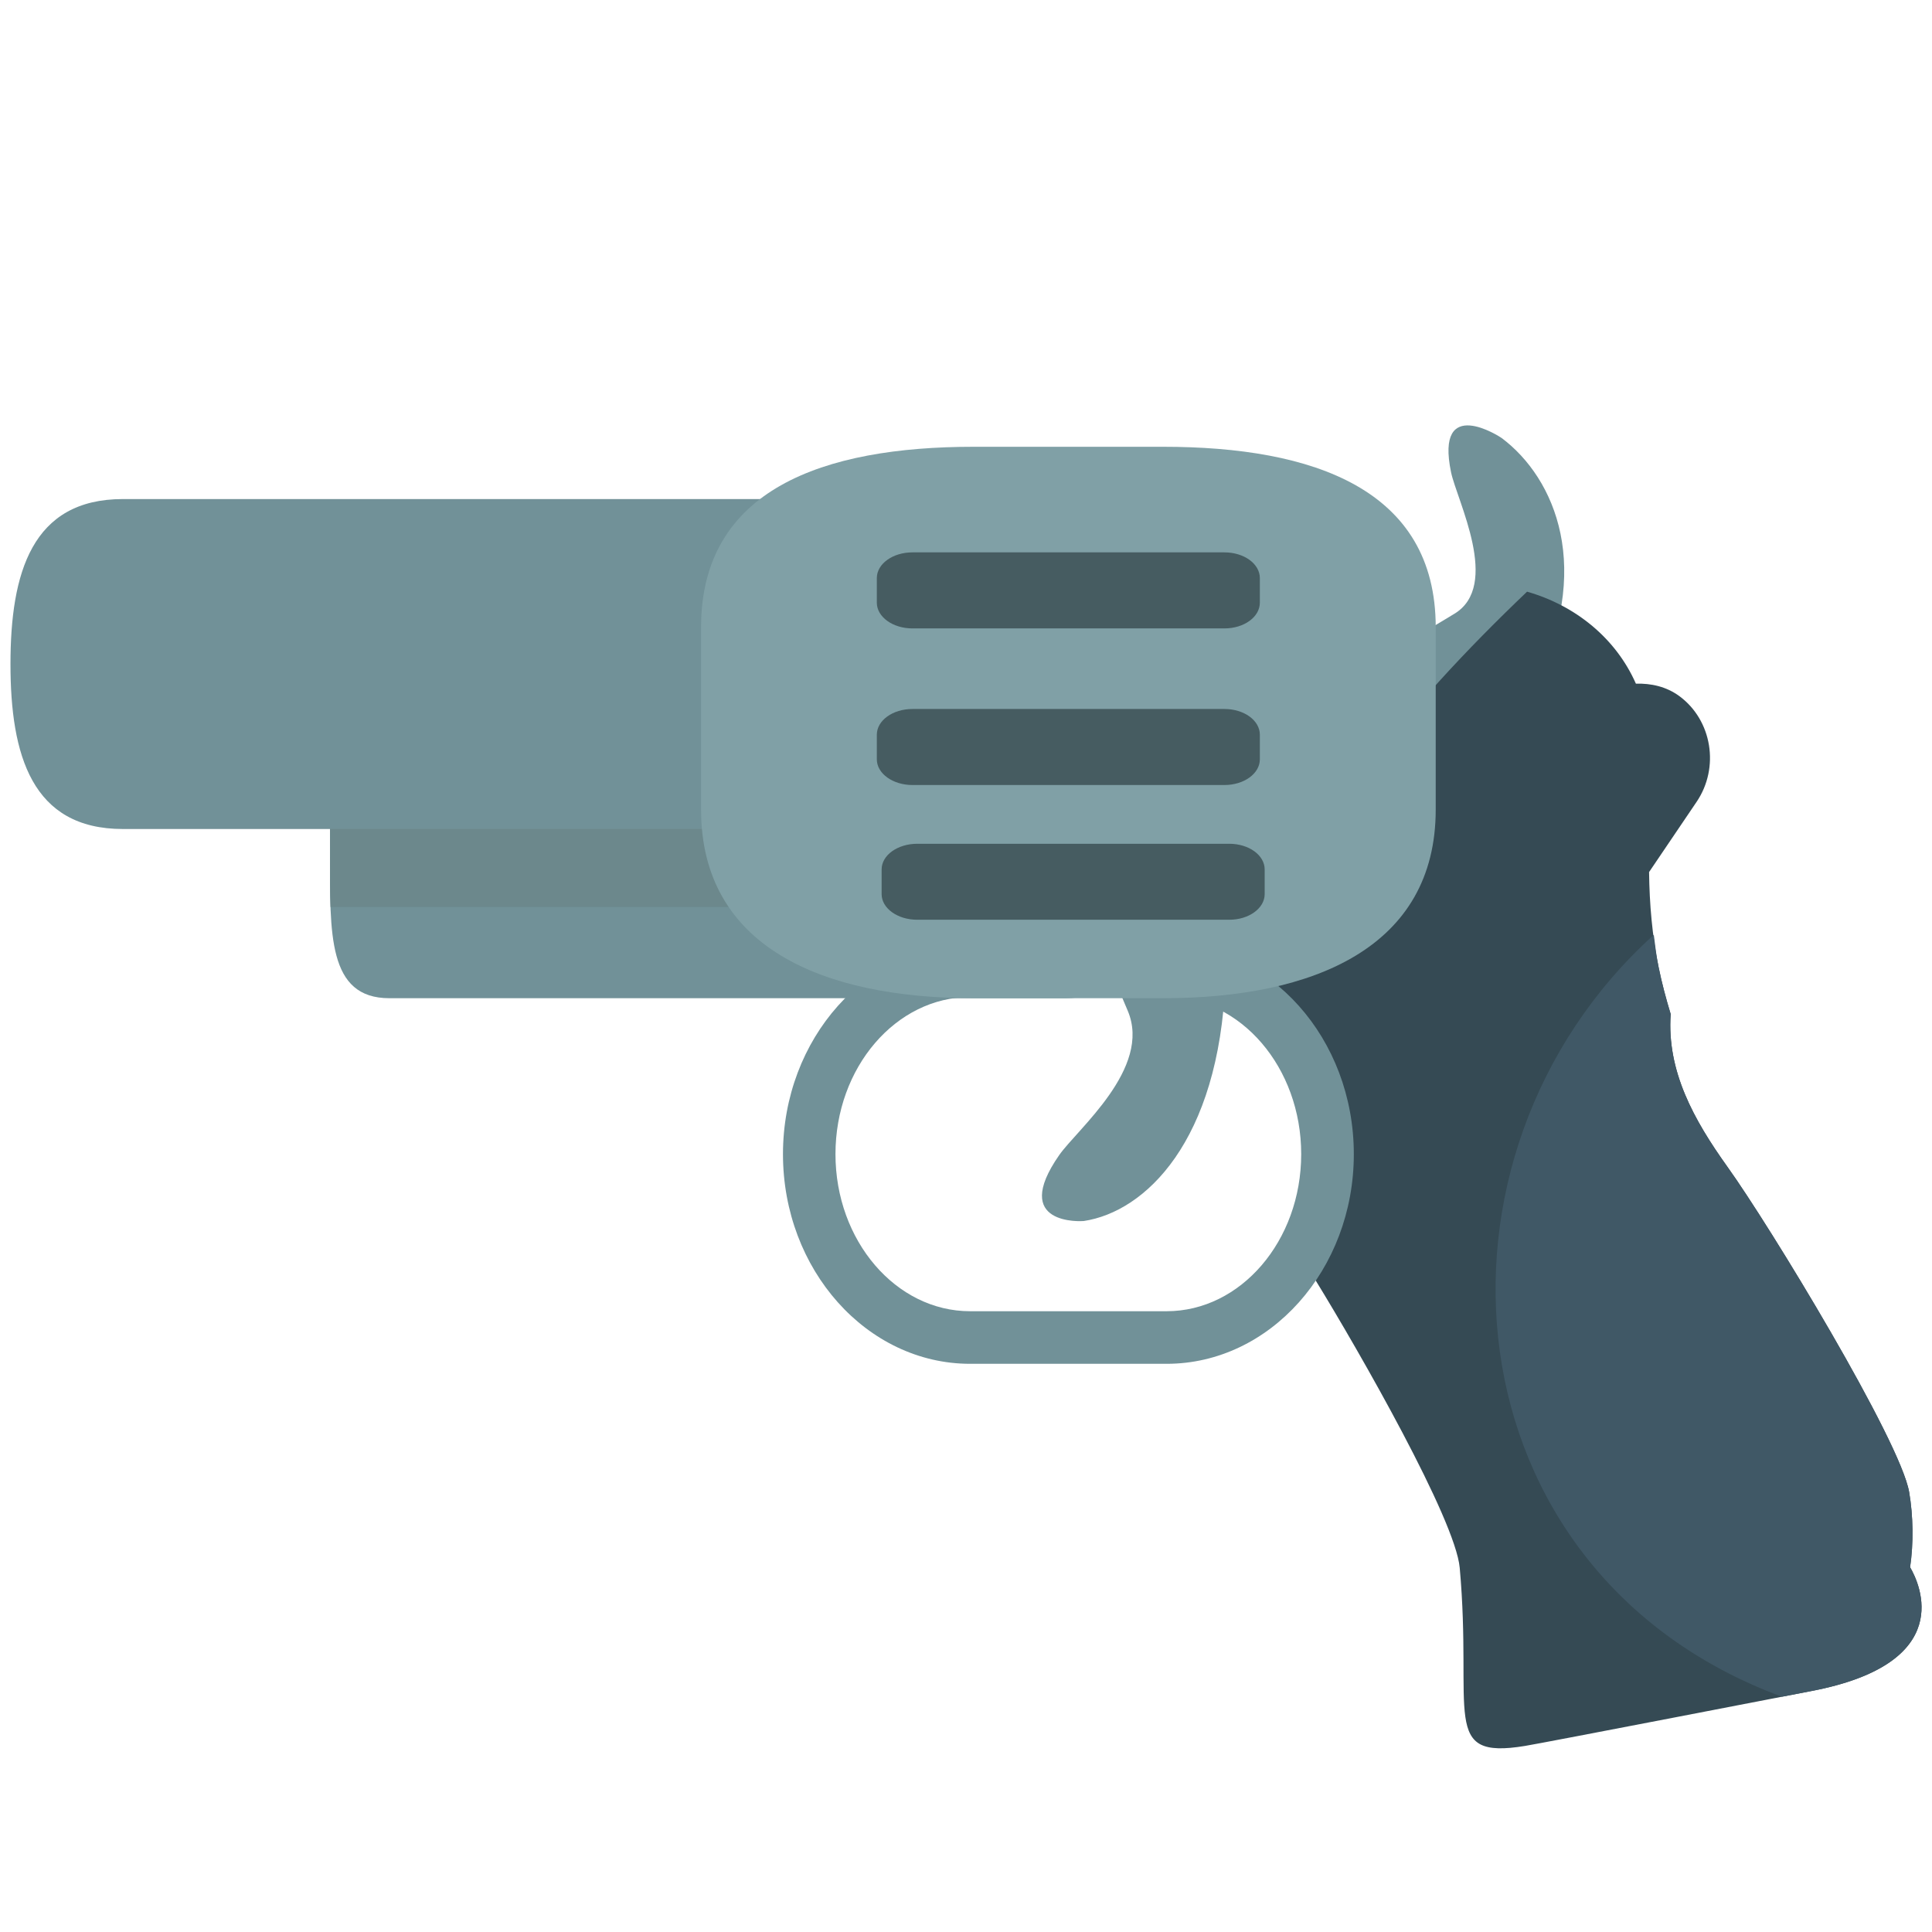
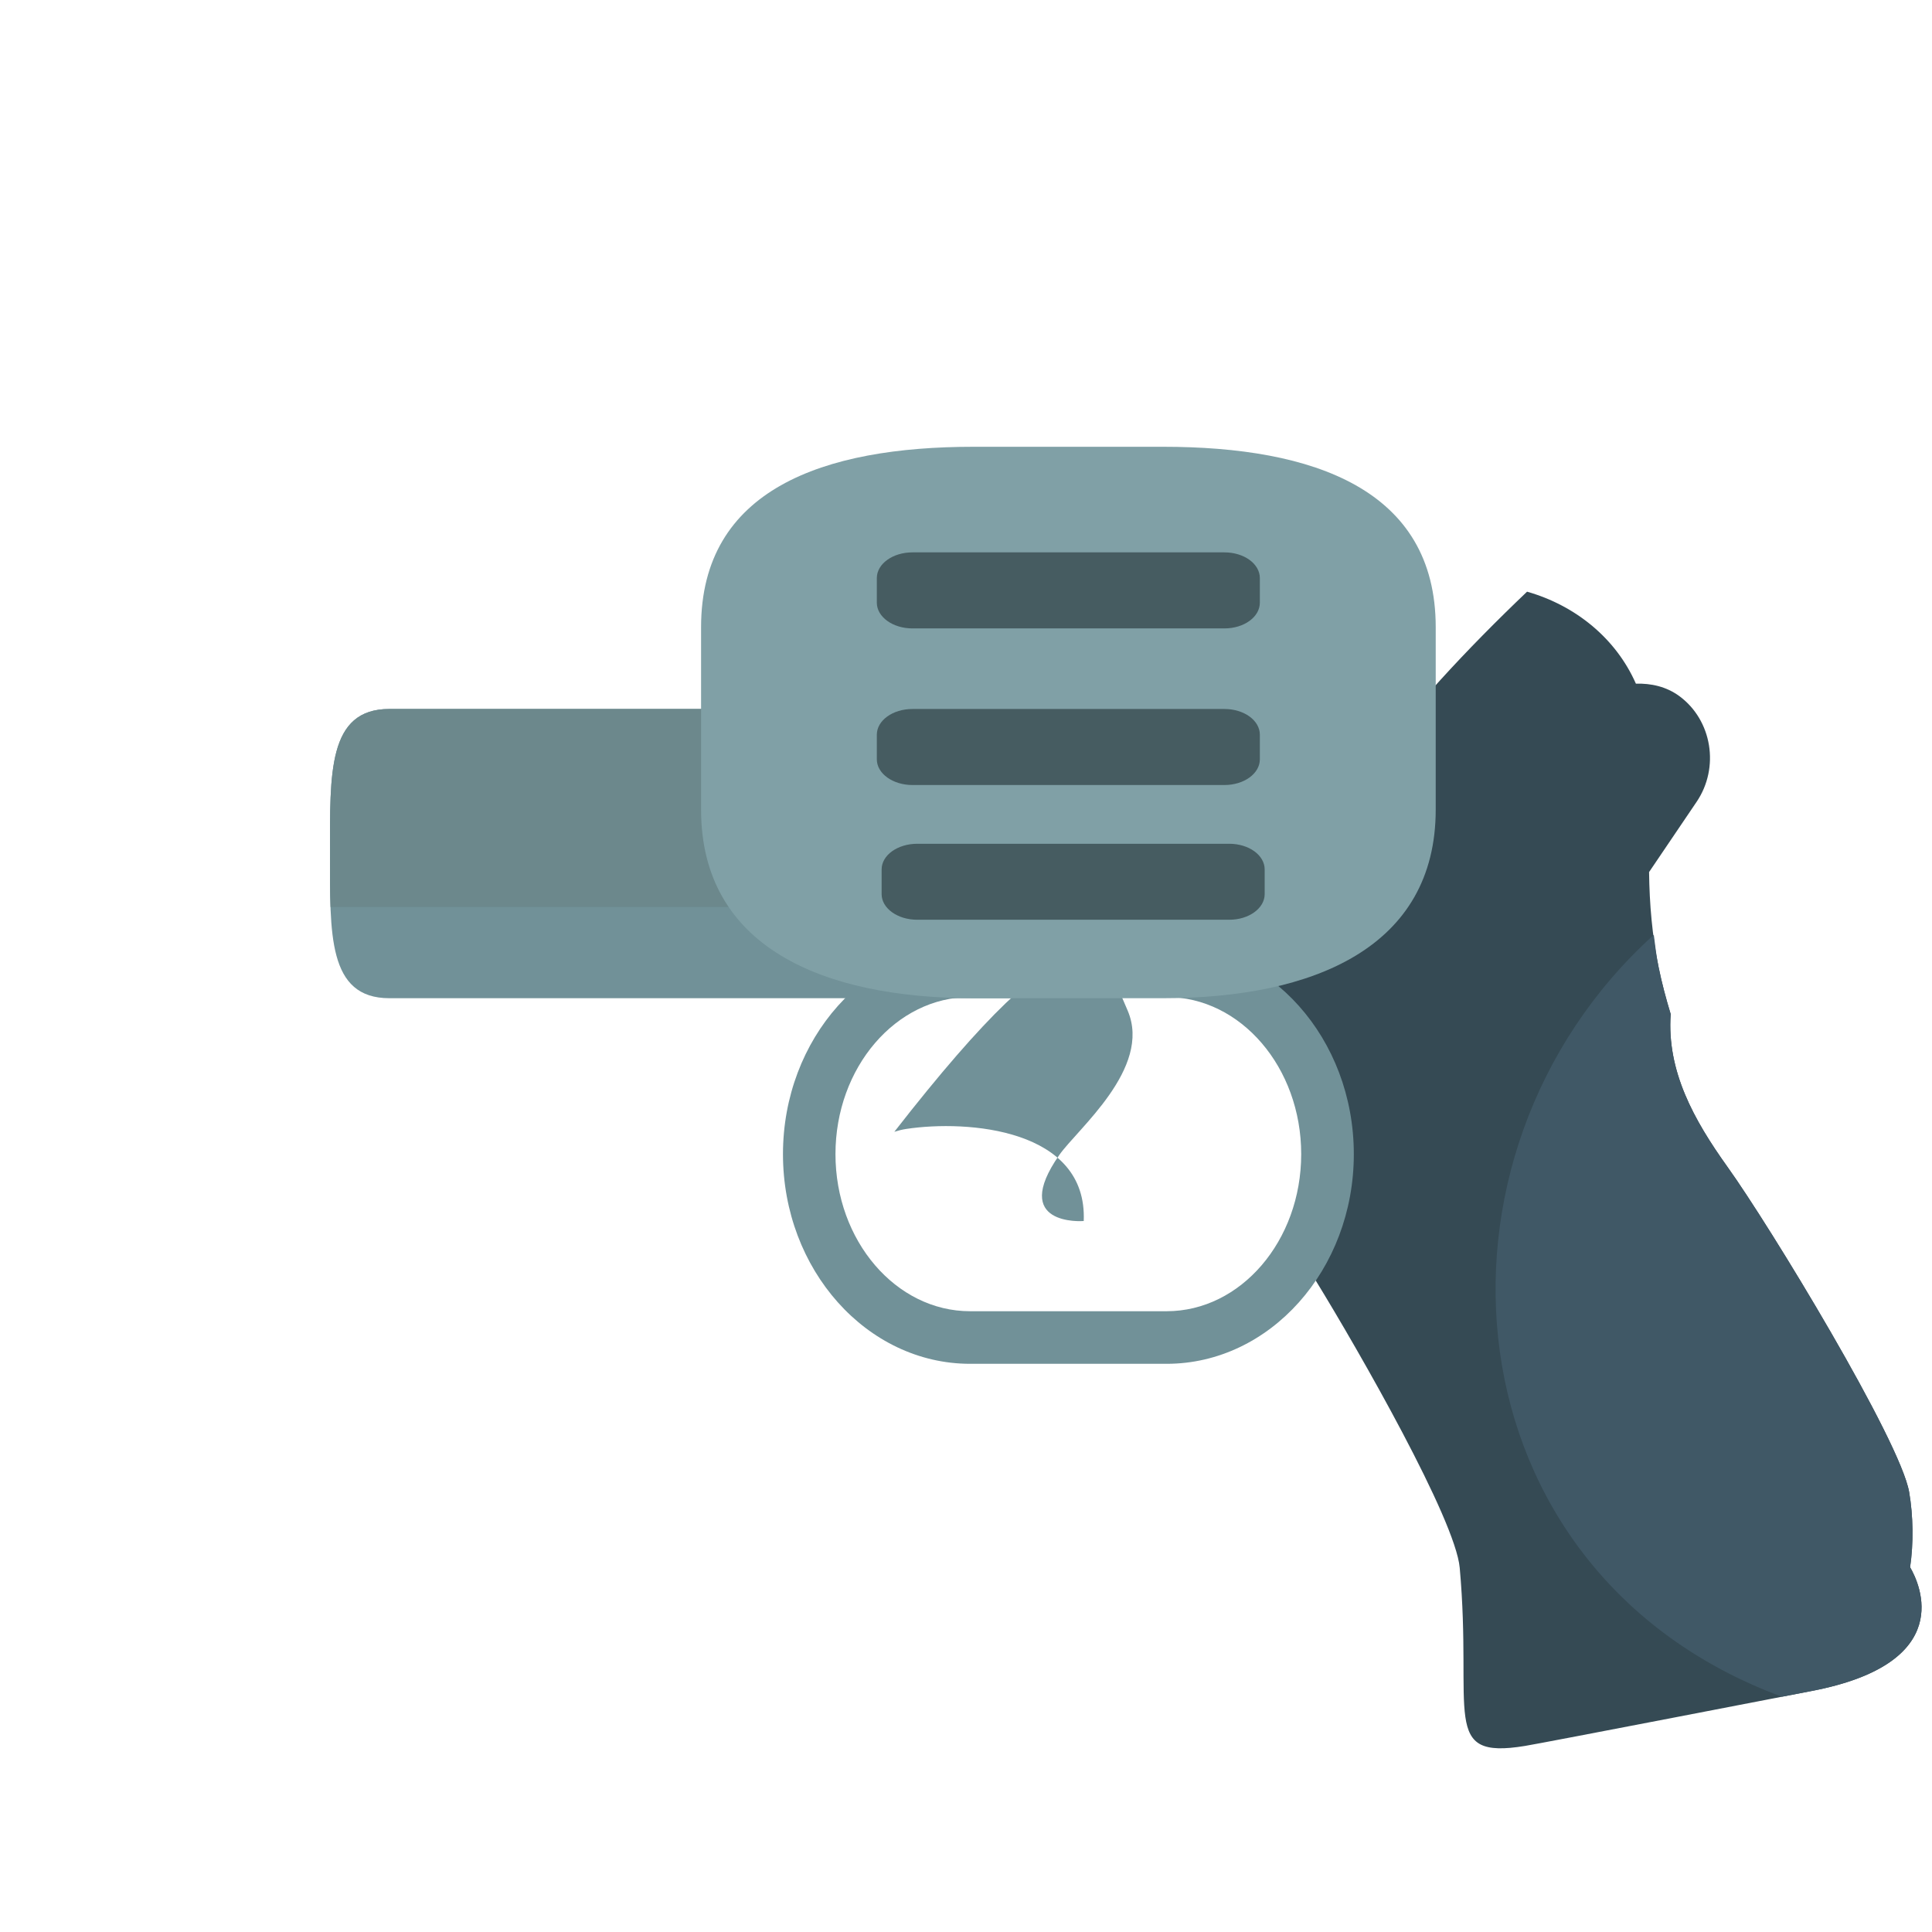
<svg xmlns="http://www.w3.org/2000/svg" xmlns:ns1="http://www.inkscape.org/namespaces/inkscape" xmlns:ns2="http://sodipodi.sourceforge.net/DTD/sodipodi-0.dtd" version="1.1" id="Layer_1" x="0px" y="0px" width="64px" height="64px" viewBox="0 0 64 64" enable-background="new 0 0 64 64" xml:space="preserve" ns1:version="0.48.5 r10040" ns2:docname="1F52B.svg" ns1:export-filename="D:\TESTINGEMOJI\SVGTEST\1F52B.png" ns1:export-xdpi="90" ns1:export-ydpi="90">
  <defs id="defs3957" />
  <ns2:namedview pagecolor="#ffffff" bordercolor="#666666" borderopacity="1" objecttolerance="10" gridtolerance="10" guidetolerance="10" ns1:pageopacity="0" ns1:pageshadow="2" ns1:window-width="640" ns1:window-height="480" id="namedview3955" showgrid="false" ns1:zoom="3.6875" ns1:cx="32" ns1:cy="32" ns1:window-x="549" ns1:window-y="249" ns1:window-maximized="0" ns1:current-layer="Layer_1" />
  <g id="g3905">
    <path fill="#719198" d="M39.013,28.278c0,2.646-1.659,4.789-3.708,4.789H12.899c-2.049,0-1.967-2.143-1.967-4.789l0,0   c0-2.646-0.083-4.792,1.967-4.792h22.406C37.354,23.486,39.013,25.631,39.013,28.278L39.013,28.278z" id="path3907" />
  </g>
  <g id="g3909">
    <path fill="#6C888C" d="M38.744,30.047c0.168-0.551,0.269-1.144,0.269-1.77c0-2.646-1.659-4.792-3.708-4.792H12.899   c-2.049,0-1.967,2.145-1.967,4.792c0,0.625-0.003,1.219,0.017,1.77H38.744z" id="path3911" />
  </g>
  <g id="g3913">
-     <path fill="#719198" d="M37.359,33.486c0.805,1.902-1.681,3.927-2.272,4.779c-1.636,2.347,0.759,2.19,0.813,2.183   c2.033-0.305,4.478-2.631,4.693-7.963c0.126-3.055-3.846-3.357-5.875-3.051c-0.135,0.02-0.267,0.053-0.399,0.095   C35.795,29.573,36.48,31.414,37.359,33.486z" id="path3915" />
+     <path fill="#719198" d="M37.359,33.486c0.805,1.902-1.681,3.927-2.272,4.779c-1.636,2.347,0.759,2.19,0.813,2.183   c0.126-3.055-3.846-3.357-5.875-3.051c-0.135,0.02-0.267,0.053-0.399,0.095   C35.795,29.573,36.48,31.414,37.359,33.486z" id="path3915" />
  </g>
  <g id="g3917">
-     <path fill="#719198" d="M48.173,20.335c1.556-0.932,0.092-3.752-0.105-4.69c-0.537-2.587,1.634-1.169,1.678-1.134   c1.772,1.33,3.076,4.341,1.029,8.313c-1.171,2.277-5.008,0.33-6.777-0.999c-0.114-0.09-0.224-0.185-0.328-0.287   C45.065,22.309,46.477,21.353,48.173,20.335z" id="path3919" />
-   </g>
+     </g>
  <g id="g3921">
    <path fill="#354A54" d="M63.274,51.916c0.117-0.792,0.103-1.71-0.031-2.488c-0.29-1.697-4.606-8.807-6.025-10.783   c-1.1-1.539-2.008-3.158-1.874-5.051c-0.153-0.506-0.293-1.022-0.401-1.557c-0.213-1.042-0.303-2.095-0.315-3.149l1.573-2.324   c0.771-1.137,0.513-2.704-0.567-3.502c-0.438-0.322-0.943-0.428-1.443-0.415c-0.658-1.494-1.992-2.587-3.605-3.047   c-3.998,3.814-7.468,7.983-8.9,12.732c2.187,3.177,2.552,6.03,1.898,10.086c1.449,2.359,4.627,7.917,4.771,9.516   c0.434,4.838-0.657,6.363,2.158,5.903c0.522-0.082,9.496-1.82,9.496-1.82C64.817,55.095,63.604,52.478,63.274,51.916z" id="path3923" />
  </g>
  <g id="g3925">
    <path fill="#405866" d="M57.218,38.645c-1.1-1.539-2.008-3.158-1.874-5.051c-0.153-0.506-0.293-1.022-0.401-1.557   c-0.074-0.353-0.112-0.711-0.159-1.069c-8.076,7.304-6.938,21.1,4.243,25.238c0.598-0.114,0.98-0.188,0.98-0.188   c4.811-0.922,3.597-3.539,3.268-4.101c0.117-0.792,0.103-1.71-0.031-2.488C62.953,47.73,58.637,40.621,57.218,38.645z" id="path3927" />
  </g>
  <g id="g3929">
-     <path fill="#719198" d="M35.391,21.998c0,3.017-2.445,5.464-5.463,5.464H4.071c-3.016,0-3.724-2.447-3.724-5.464l0,0   c0-3.018,0.708-5.466,3.724-5.466h25.856C32.946,16.532,35.391,18.98,35.391,21.998L35.391,21.998z" id="path3931" />
-   </g>
+     </g>
  <g id="g3933">
    <g id="g3935">
      <path fill="#719198" d="M38.646,45.178h-6.51c-3.419,0-6.199-3.117-6.199-6.945c0-3.83,2.78-6.946,6.199-6.946h6.51    c3.419,0,6.201,3.116,6.201,6.946C44.847,42.061,42.064,45.178,38.646,45.178z M32.135,33.029c-2.458,0-4.459,2.334-4.459,5.203    s2.002,5.204,4.459,5.204h6.51c2.459,0,4.459-2.335,4.459-5.204s-2-5.203-4.459-5.203H32.135z" id="path3937" />
    </g>
  </g>
  <g id="g3939">
    <path fill="#80A0A6" d="M47.56,26.817c0,4.564-4.042,6.25-9.032,6.25h-6.274c-4.988,0-9.03-1.686-9.03-6.25v-6.04   c0-4.563,4.042-5.977,9.03-5.977h6.274c4.99,0,9.032,1.414,9.032,5.977V26.817z" id="path3941" />
  </g>
  <g id="g3943">
    <path fill="#465C61" d="M41.734,19.965c0,0.472-0.522,0.852-1.174,0.852H30.226c-0.65,0-1.18-0.38-1.18-0.852v-0.816   c0-0.472,0.529-0.851,1.18-0.851h10.334c0.651,0,1.174,0.379,1.174,0.851V19.965z" id="path3945" />
  </g>
  <g id="g3947">
    <path fill="#465C61" d="M41.734,25.155c0,0.468-0.522,0.85-1.174,0.85H30.226c-0.65,0-1.18-0.381-1.18-0.85v-0.817   c0-0.472,0.529-0.852,1.18-0.852h10.334c0.651,0,1.174,0.379,1.174,0.852V25.155z" id="path3949" />
  </g>
  <g id="g3951">
    <path fill="#465C61" d="M41.894,29.619c0,0.469-0.523,0.849-1.174,0.849H30.385c-0.651,0-1.18-0.379-1.18-0.849v-0.818   c0-0.472,0.529-0.85,1.18-0.85H40.72c0.65,0,1.174,0.378,1.174,0.85V29.619z" id="path3953" />
  </g>
</svg>